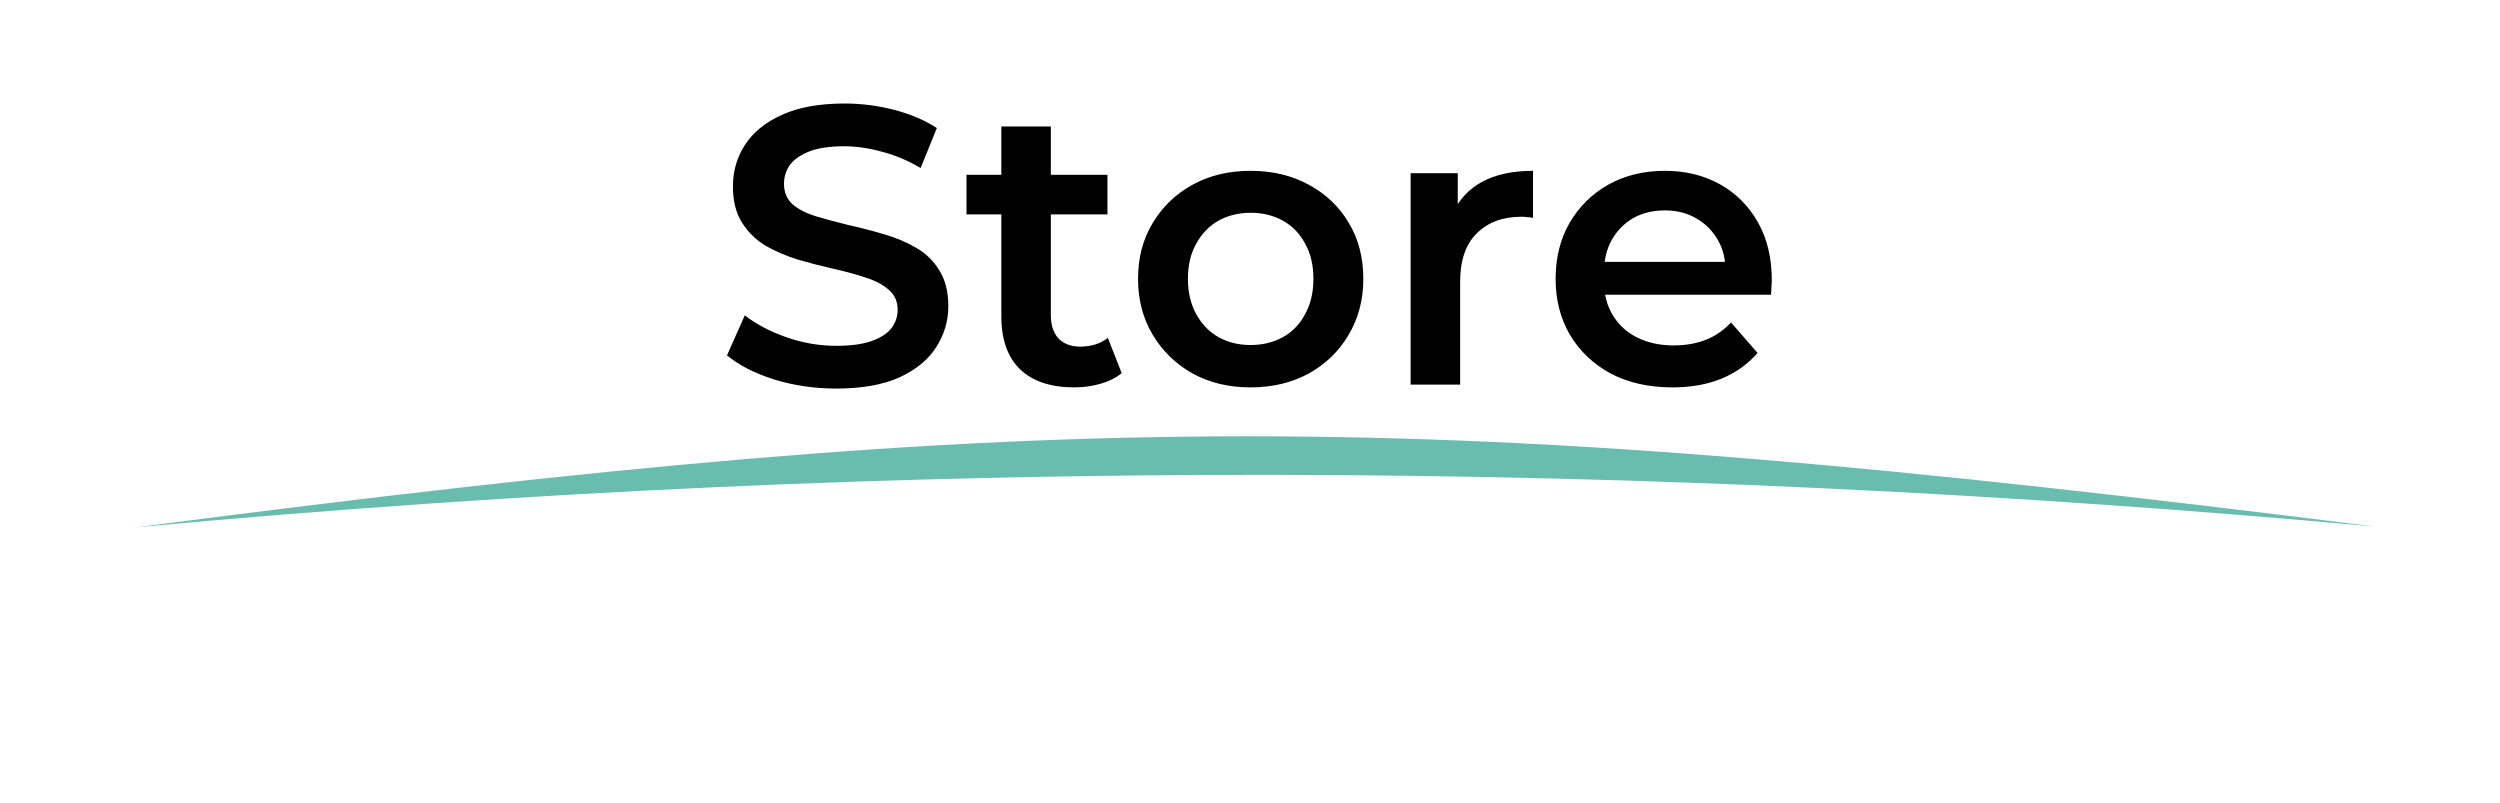
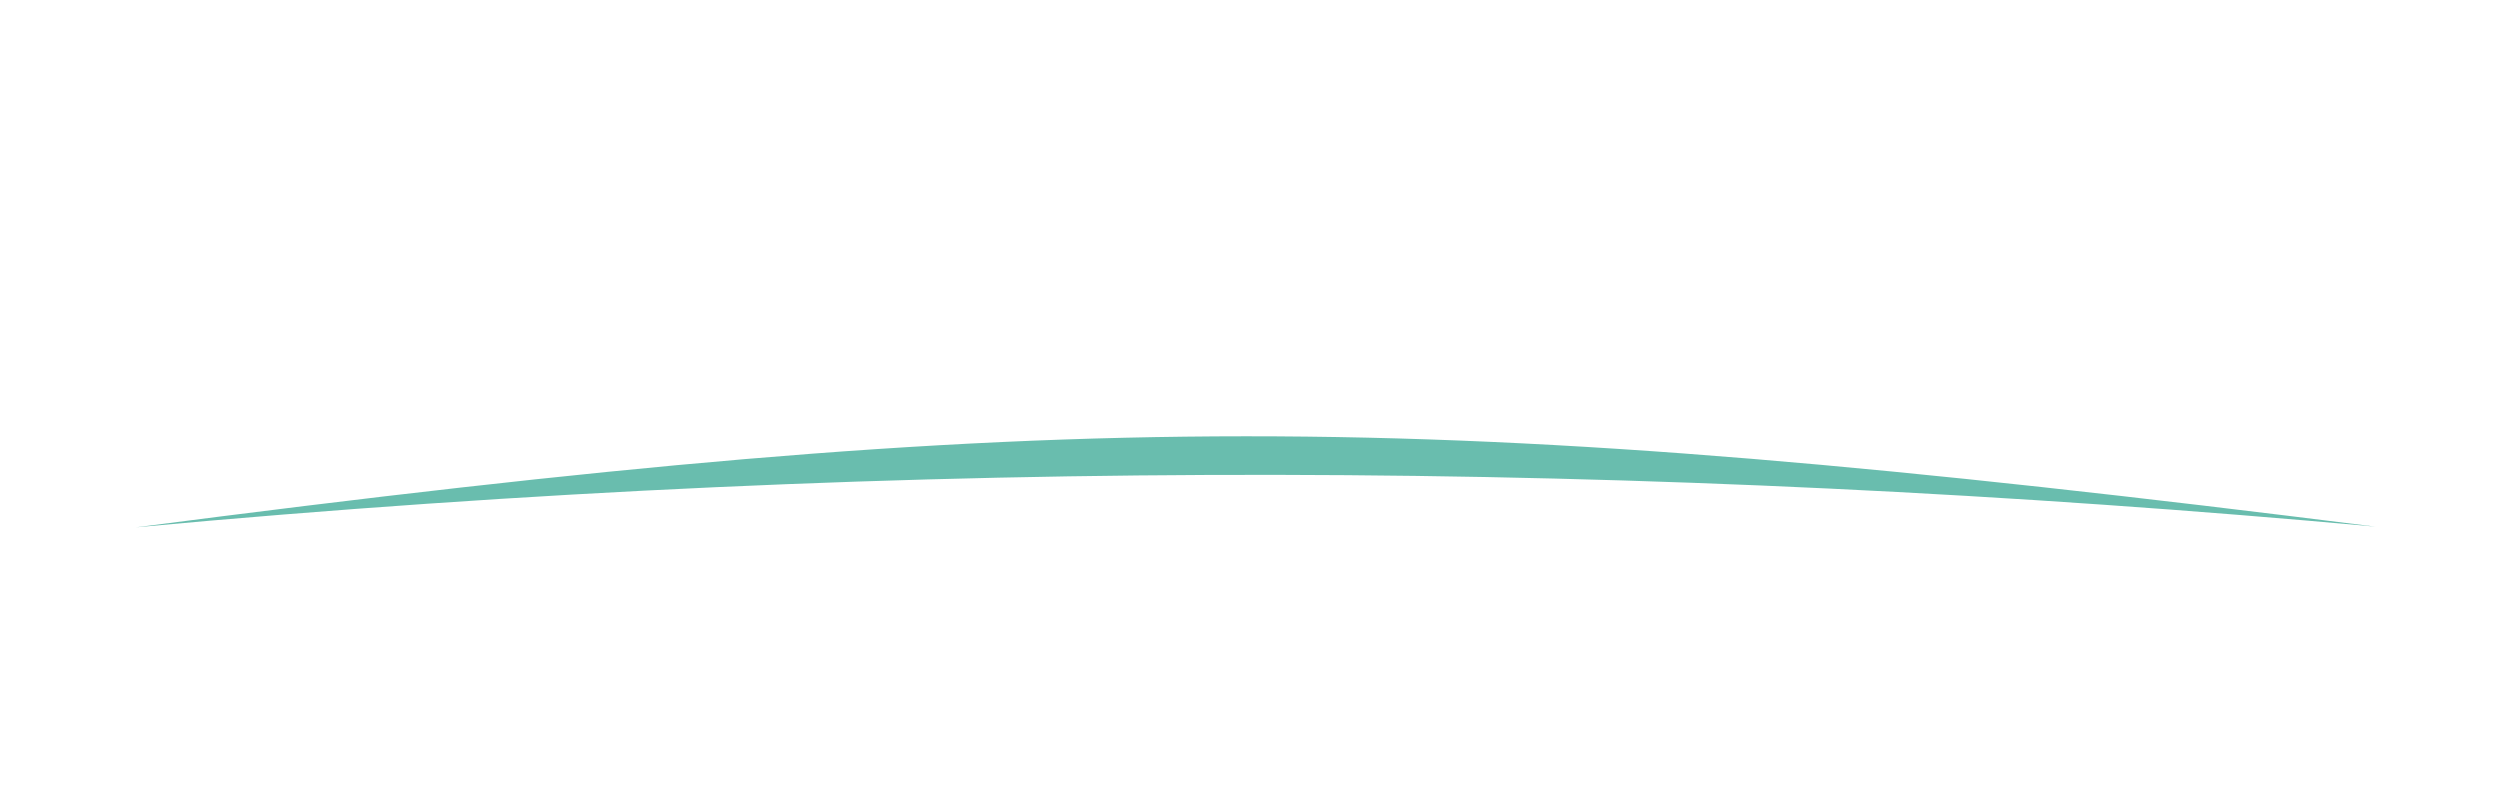
<svg xmlns="http://www.w3.org/2000/svg" width="221" height="71" viewBox="0 0 221 71" fill="none">
  <path d="M12 46.617C94.579 35.899 125.077 35.89 210 46.557C145.719 40.695 81.439 40.188 12 46.617Z" fill="#69BDAE" />
-   <path d="M73.927 34.35C72.013 34.35 70.181 34.082 68.431 33.545C66.681 32.985 65.293 32.273 64.266 31.41L65.841 27.875C66.822 28.645 68.035 29.287 69.481 29.8C70.928 30.313 72.41 30.57 73.927 30.57C75.21 30.57 76.248 30.43 77.041 30.15C77.835 29.87 78.418 29.497 78.791 29.03C79.165 28.54 79.352 27.992 79.352 27.385C79.352 26.638 79.083 26.043 78.546 25.6C78.01 25.133 77.31 24.772 76.447 24.515C75.606 24.235 74.662 23.978 73.612 23.745C72.585 23.512 71.546 23.243 70.496 22.94C69.47 22.613 68.525 22.205 67.662 21.715C66.822 21.202 66.133 20.525 65.597 19.685C65.06 18.845 64.791 17.772 64.791 16.465C64.791 15.135 65.141 13.922 65.841 12.825C66.565 11.705 67.65 10.818 69.097 10.165C70.567 9.488 72.421 9.15 74.662 9.15C76.132 9.15 77.59 9.337 79.037 9.71C80.483 10.083 81.743 10.62 82.817 11.32L81.382 14.855C80.285 14.202 79.153 13.723 77.987 13.42C76.82 13.093 75.7 12.93 74.626 12.93C73.367 12.93 72.34 13.082 71.546 13.385C70.776 13.688 70.205 14.085 69.832 14.575C69.481 15.065 69.306 15.625 69.306 16.255C69.306 17.002 69.563 17.608 70.076 18.075C70.613 18.518 71.302 18.868 72.141 19.125C73.005 19.382 73.962 19.638 75.011 19.895C76.061 20.128 77.1 20.397 78.126 20.7C79.177 21.003 80.121 21.4 80.962 21.89C81.825 22.38 82.513 23.045 83.026 23.885C83.563 24.725 83.832 25.787 83.832 27.07C83.832 28.377 83.47 29.59 82.746 30.71C82.046 31.807 80.962 32.693 79.492 33.37C78.022 34.023 76.166 34.35 73.927 34.35ZM94.958 34.245C92.905 34.245 91.318 33.72 90.198 32.67C89.078 31.597 88.518 30.022 88.518 27.945V11.18H92.893V27.84C92.893 28.727 93.115 29.415 93.558 29.905C94.025 30.395 94.667 30.64 95.483 30.64C96.463 30.64 97.28 30.383 97.933 29.87L99.158 32.985C98.645 33.405 98.015 33.72 97.268 33.93C96.522 34.14 95.752 34.245 94.958 34.245ZM85.438 18.95V15.45H97.898V18.95H85.438ZM110.542 34.245C108.629 34.245 106.925 33.837 105.432 33.02C103.939 32.18 102.76 31.037 101.897 29.59C101.034 28.143 100.602 26.498 100.602 24.655C100.602 22.788 101.034 21.143 101.897 19.72C102.76 18.273 103.939 17.142 105.432 16.325C106.925 15.508 108.629 15.1 110.542 15.1C112.479 15.1 114.194 15.508 115.687 16.325C117.204 17.142 118.382 18.262 119.222 19.685C120.085 21.108 120.517 22.765 120.517 24.655C120.517 26.498 120.085 28.143 119.222 29.59C118.382 31.037 117.204 32.18 115.687 33.02C114.194 33.837 112.479 34.245 110.542 34.245ZM110.542 30.5C111.615 30.5 112.572 30.267 113.412 29.8C114.252 29.333 114.905 28.657 115.372 27.77C115.862 26.883 116.107 25.845 116.107 24.655C116.107 23.442 115.862 22.403 115.372 21.54C114.905 20.653 114.252 19.977 113.412 19.51C112.572 19.043 111.627 18.81 110.577 18.81C109.504 18.81 108.547 19.043 107.707 19.51C106.89 19.977 106.237 20.653 105.747 21.54C105.257 22.403 105.012 23.442 105.012 24.655C105.012 25.845 105.257 26.883 105.747 27.77C106.237 28.657 106.89 29.333 107.707 29.8C108.547 30.267 109.492 30.5 110.542 30.5ZM124.701 34V15.31H128.866V20.455L128.376 18.95C128.936 17.69 129.811 16.733 131.001 16.08C132.214 15.427 133.719 15.1 135.516 15.1V19.265C135.329 19.218 135.154 19.195 134.991 19.195C134.827 19.172 134.664 19.16 134.501 19.16C132.844 19.16 131.526 19.65 130.546 20.63C129.566 21.587 129.076 23.022 129.076 24.935V34H124.701ZM147.841 34.245C145.764 34.245 143.944 33.837 142.381 33.02C140.841 32.18 139.639 31.037 138.776 29.59C137.936 28.143 137.516 26.498 137.516 24.655C137.516 22.788 137.924 21.143 138.741 19.72C139.581 18.273 140.724 17.142 142.171 16.325C143.641 15.508 145.309 15.1 147.176 15.1C148.996 15.1 150.618 15.497 152.041 16.29C153.464 17.083 154.584 18.203 155.401 19.65C156.218 21.097 156.626 22.8 156.626 24.76C156.626 24.947 156.614 25.157 156.591 25.39C156.591 25.623 156.579 25.845 156.556 26.055H140.981V23.15H154.246L152.531 24.06C152.554 22.987 152.333 22.042 151.866 21.225C151.399 20.408 150.758 19.767 149.941 19.3C149.148 18.833 148.226 18.6 147.176 18.6C146.103 18.6 145.158 18.833 144.341 19.3C143.548 19.767 142.918 20.42 142.451 21.26C142.008 22.077 141.786 23.045 141.786 24.165V24.865C141.786 25.985 142.043 26.977 142.556 27.84C143.069 28.703 143.793 29.368 144.726 29.835C145.659 30.302 146.733 30.535 147.946 30.535C148.996 30.535 149.941 30.372 150.781 30.045C151.621 29.718 152.368 29.205 153.021 28.505L155.366 31.2C154.526 32.18 153.464 32.938 152.181 33.475C150.921 33.988 149.474 34.245 147.841 34.245Z" fill="black" />
</svg>